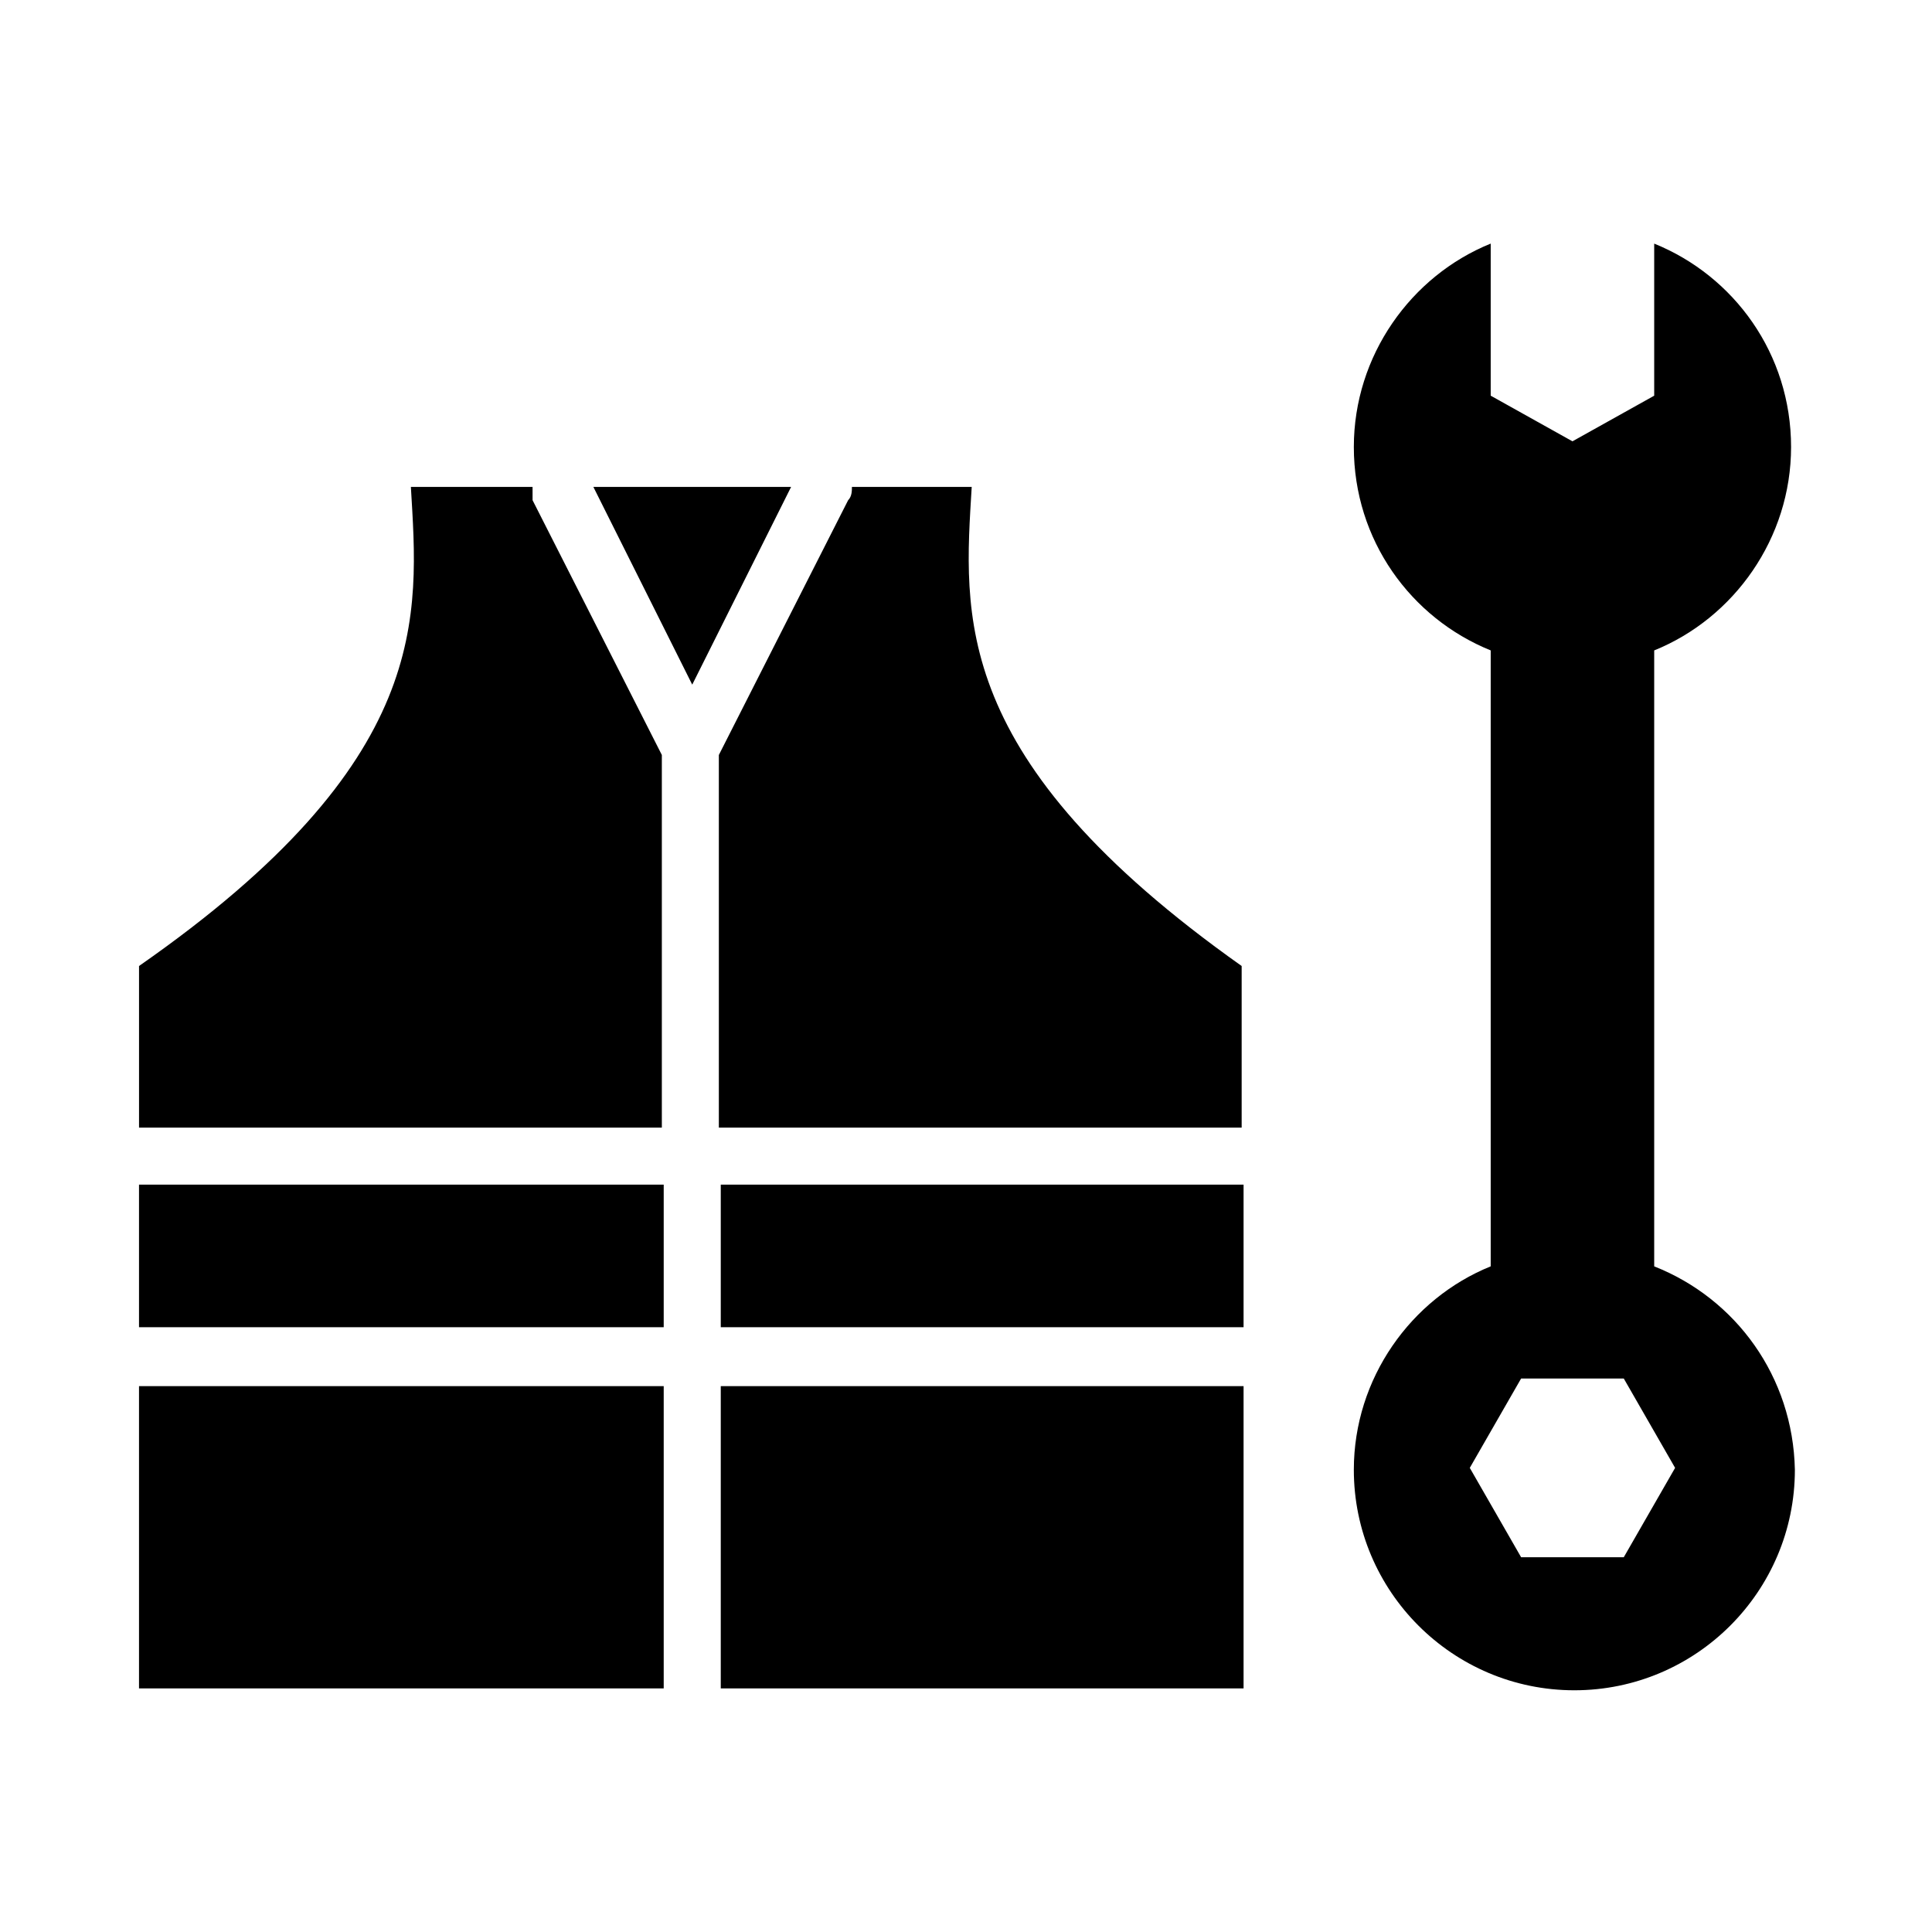
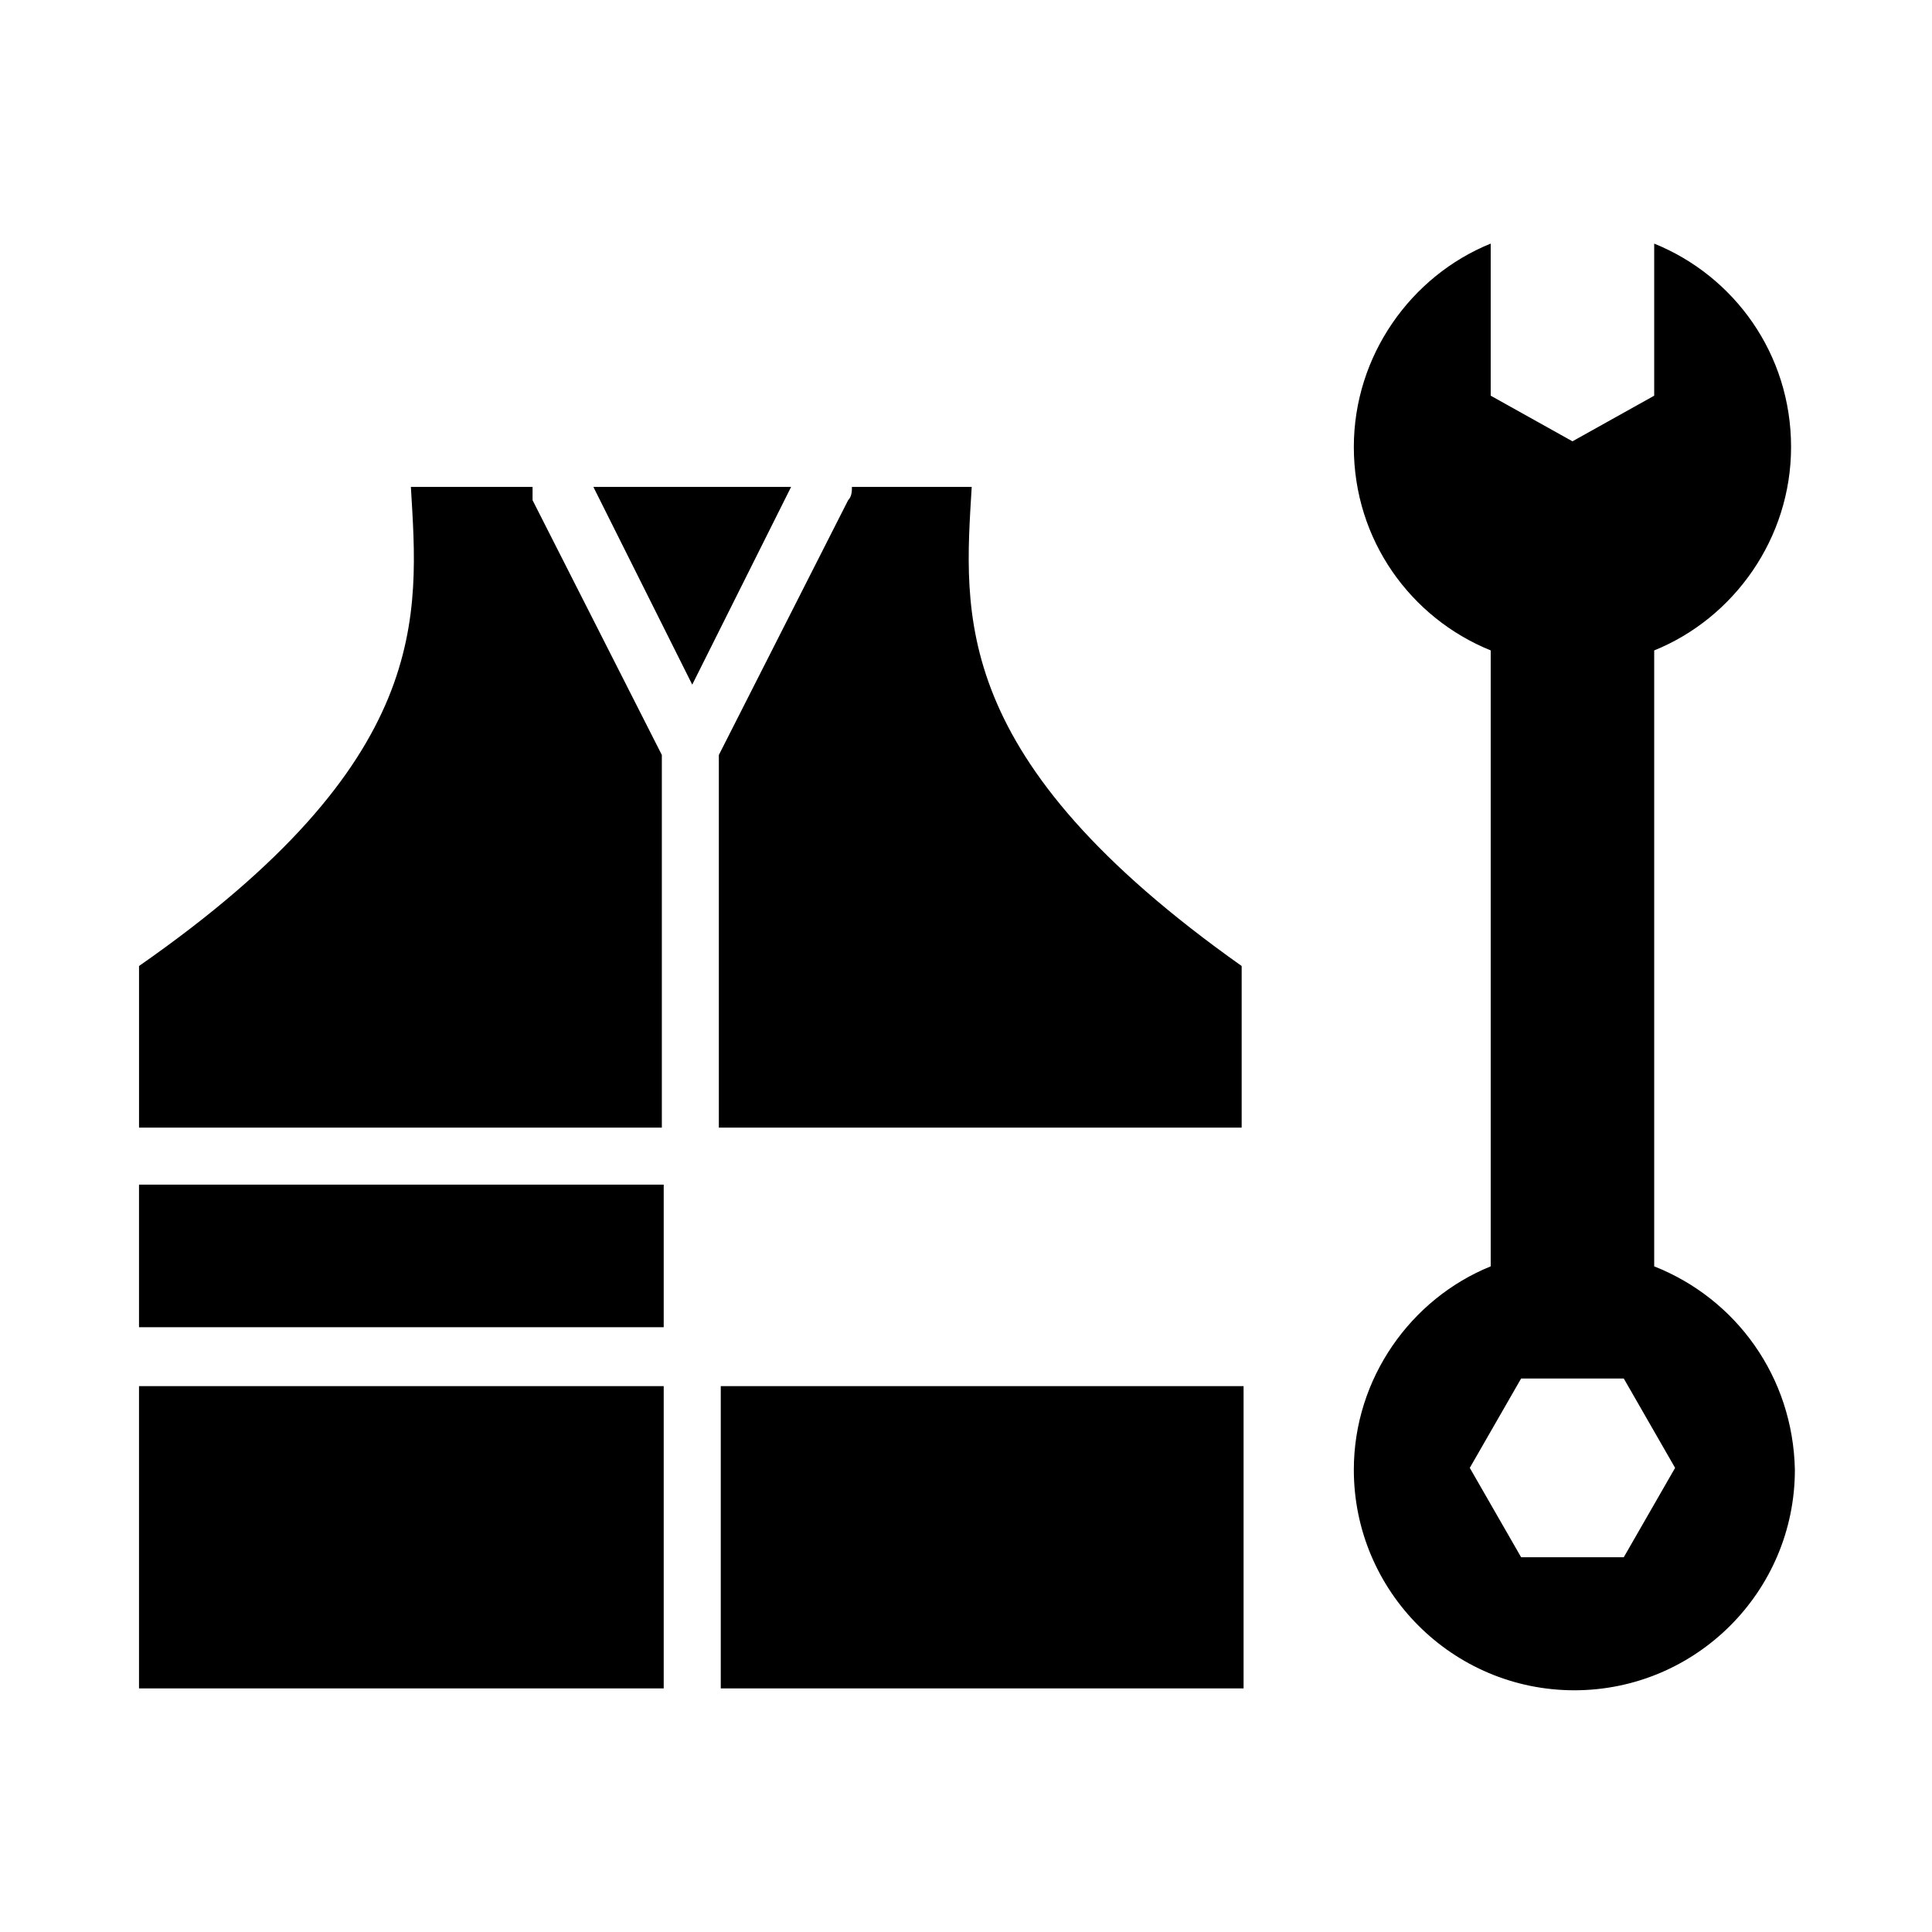
<svg xmlns="http://www.w3.org/2000/svg" fill="#000000" width="800px" height="800px" version="1.1" viewBox="144 144 512 512">
  <g>
    <path d="m301.25 273.04 26.199 52.395 26.199-52.395z" />
    <path d="m401.51 273.04h-31.742c0 1.008 0 2.519-1.008 3.527l-34.258 67.512v98.746h138.55v-42.824c-77.586-54.918-73.555-93.207-71.539-126.96z" />
    <path d="m180.84 457.94v37.785h139.05v-37.785z" />
-     <path d="m335.01 457.94v37.785h138.55v-37.785z" />
    <path d="m335.01 511.34v80.105h138.55v-80.105z" />
    <path d="m180.84 511.34v80.105h139.05v-80.105z" />
    <path d="m285.13 273.04h-32.242c2.016 34.258 6.047 72.547-72.043 126.96v42.824h138.55v-98.75l-34.258-67.512c-0.004-1.508-0.004-2.516-0.004-3.523z" />
    <path d="m582.38 479.6v-163.23c21.16-8.566 36.273-29.727 36.273-53.906 0-24.688-15.113-45.344-36.273-53.906v40.305l-21.664 12.09-21.664-12.094v-40.305c-21.16 8.566-36.273 29.727-36.273 53.906 0 24.688 15.113 45.344 36.273 53.906v163.23c-21.16 8.566-36.273 29.727-36.273 53.906 0 32.242 26.199 58.441 58.441 58.441s58.441-26.199 58.441-58.441c-0.504-24.684-15.617-45.34-37.281-53.902zm-8.062 77.082h-27.207l-13.602-23.68 13.602-23.68h27.207l13.602 23.68z" />
  </g>
</svg>